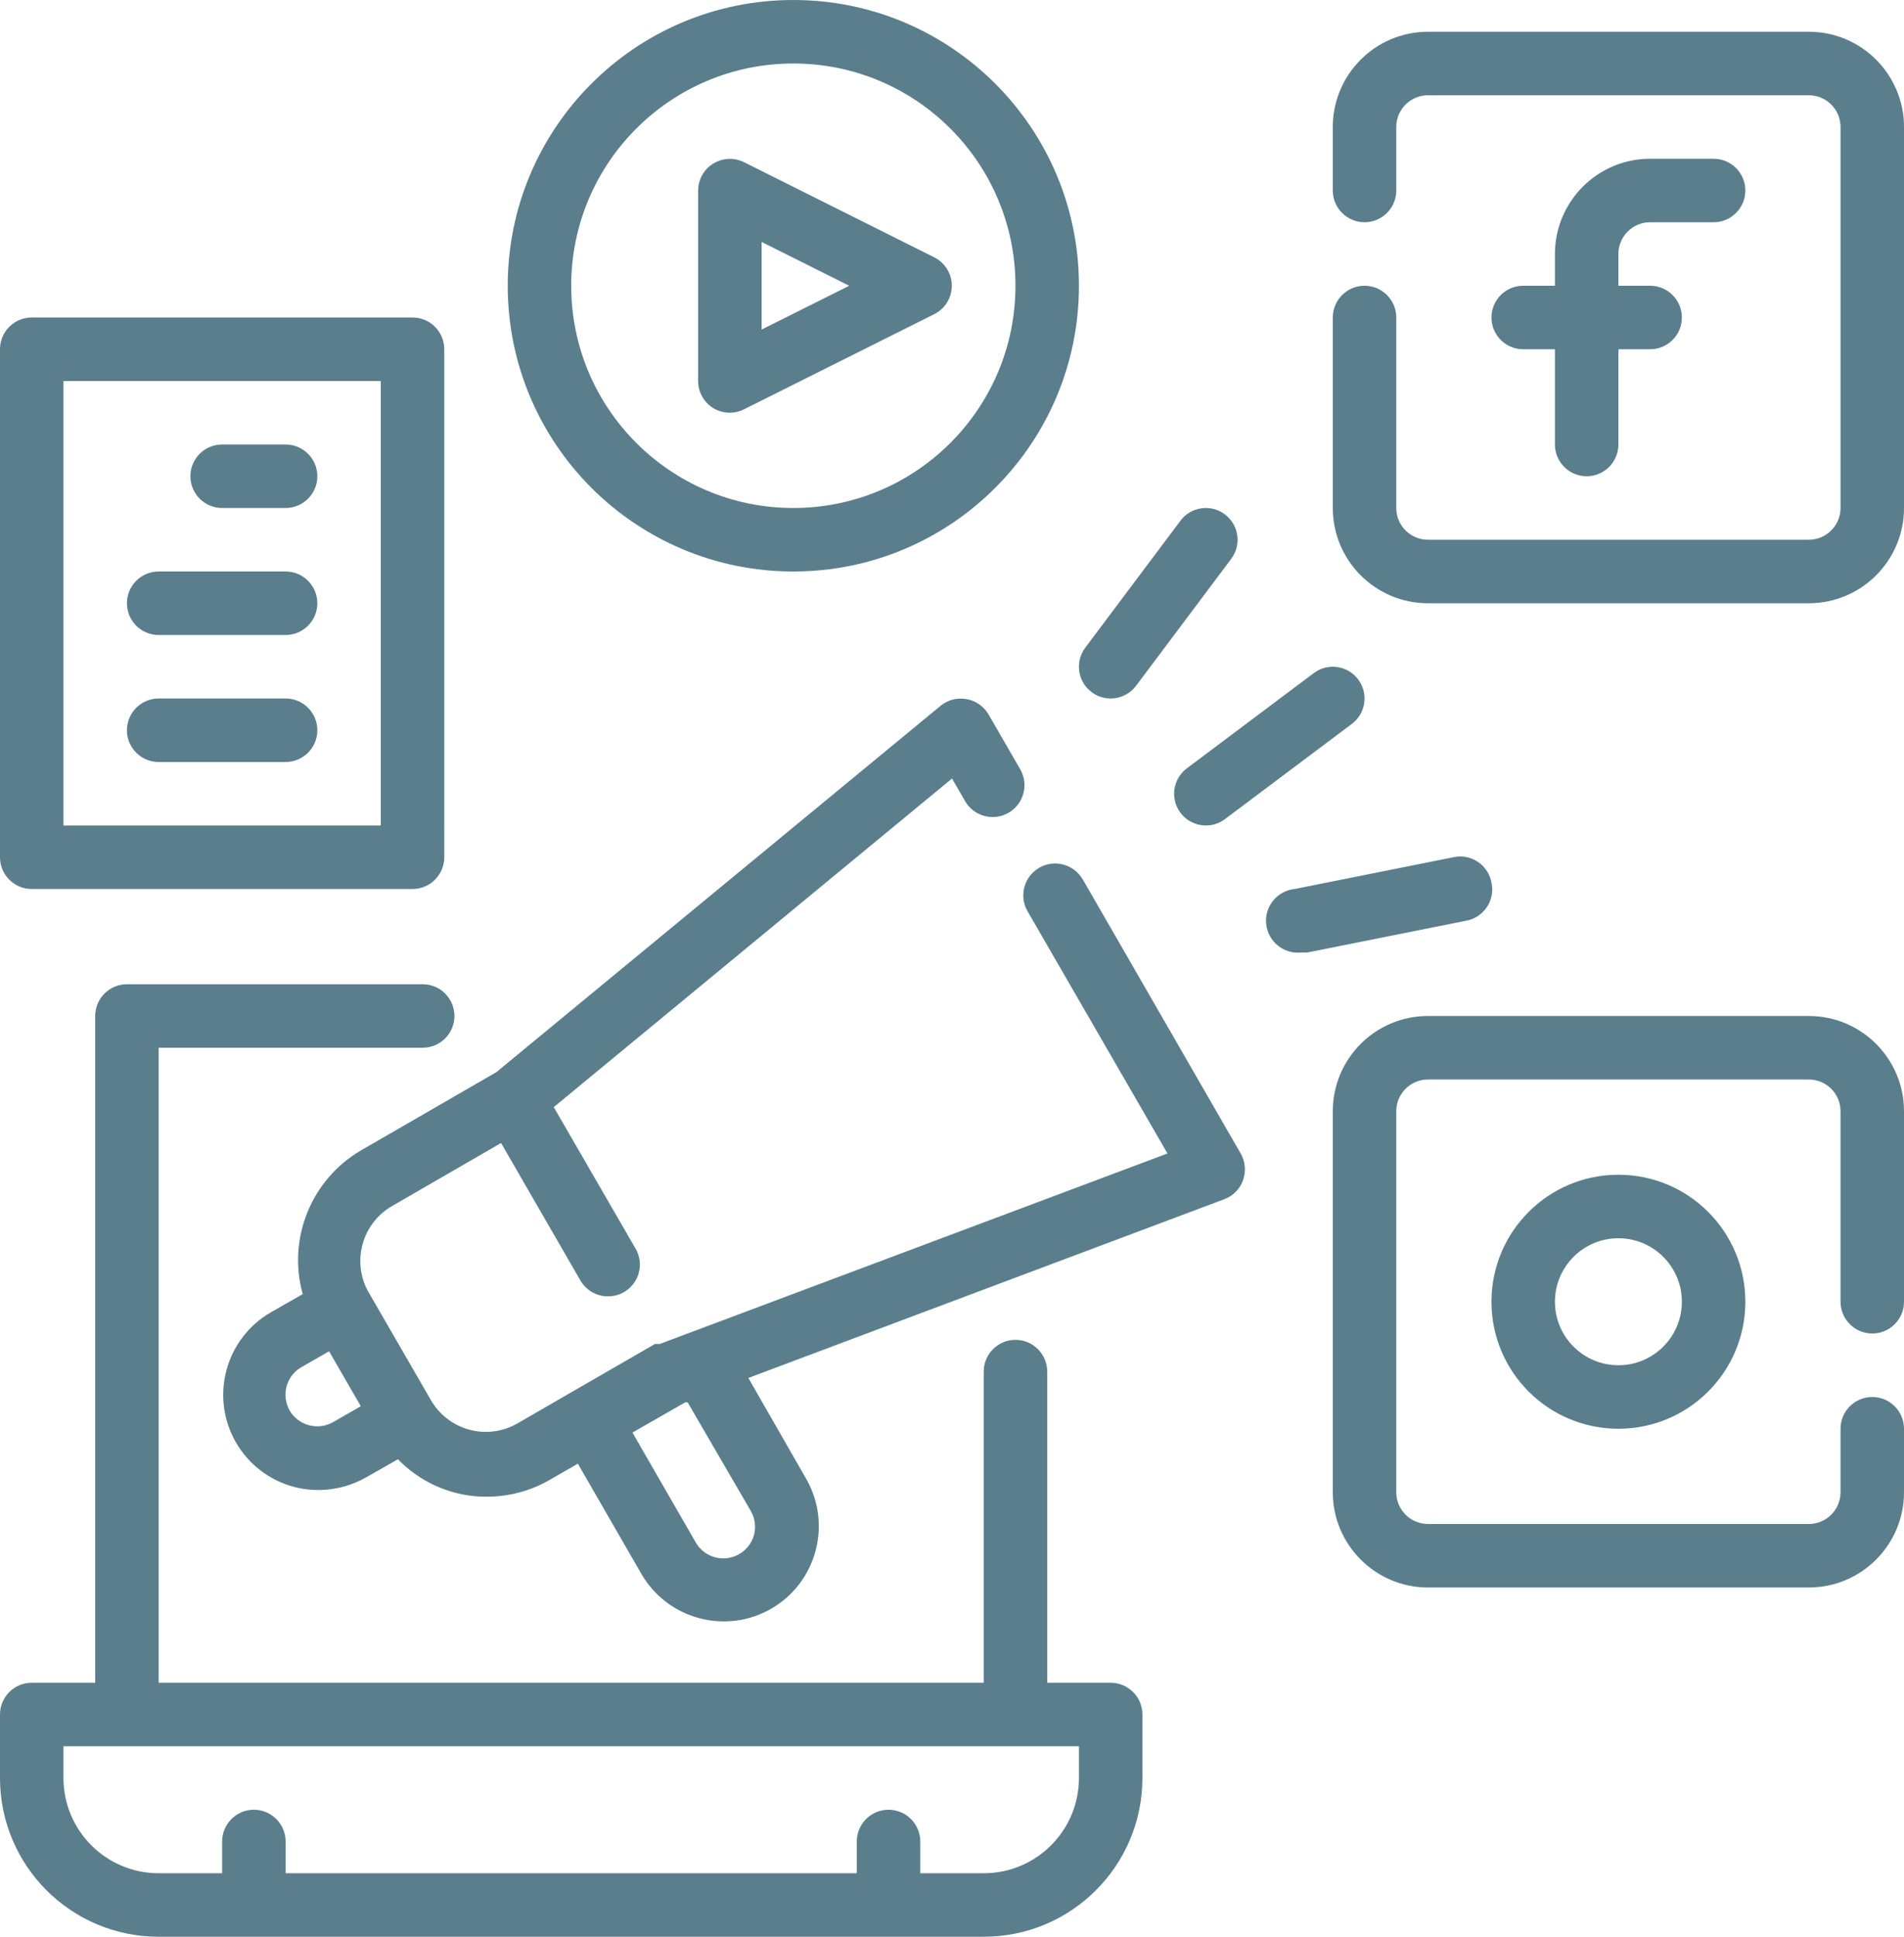
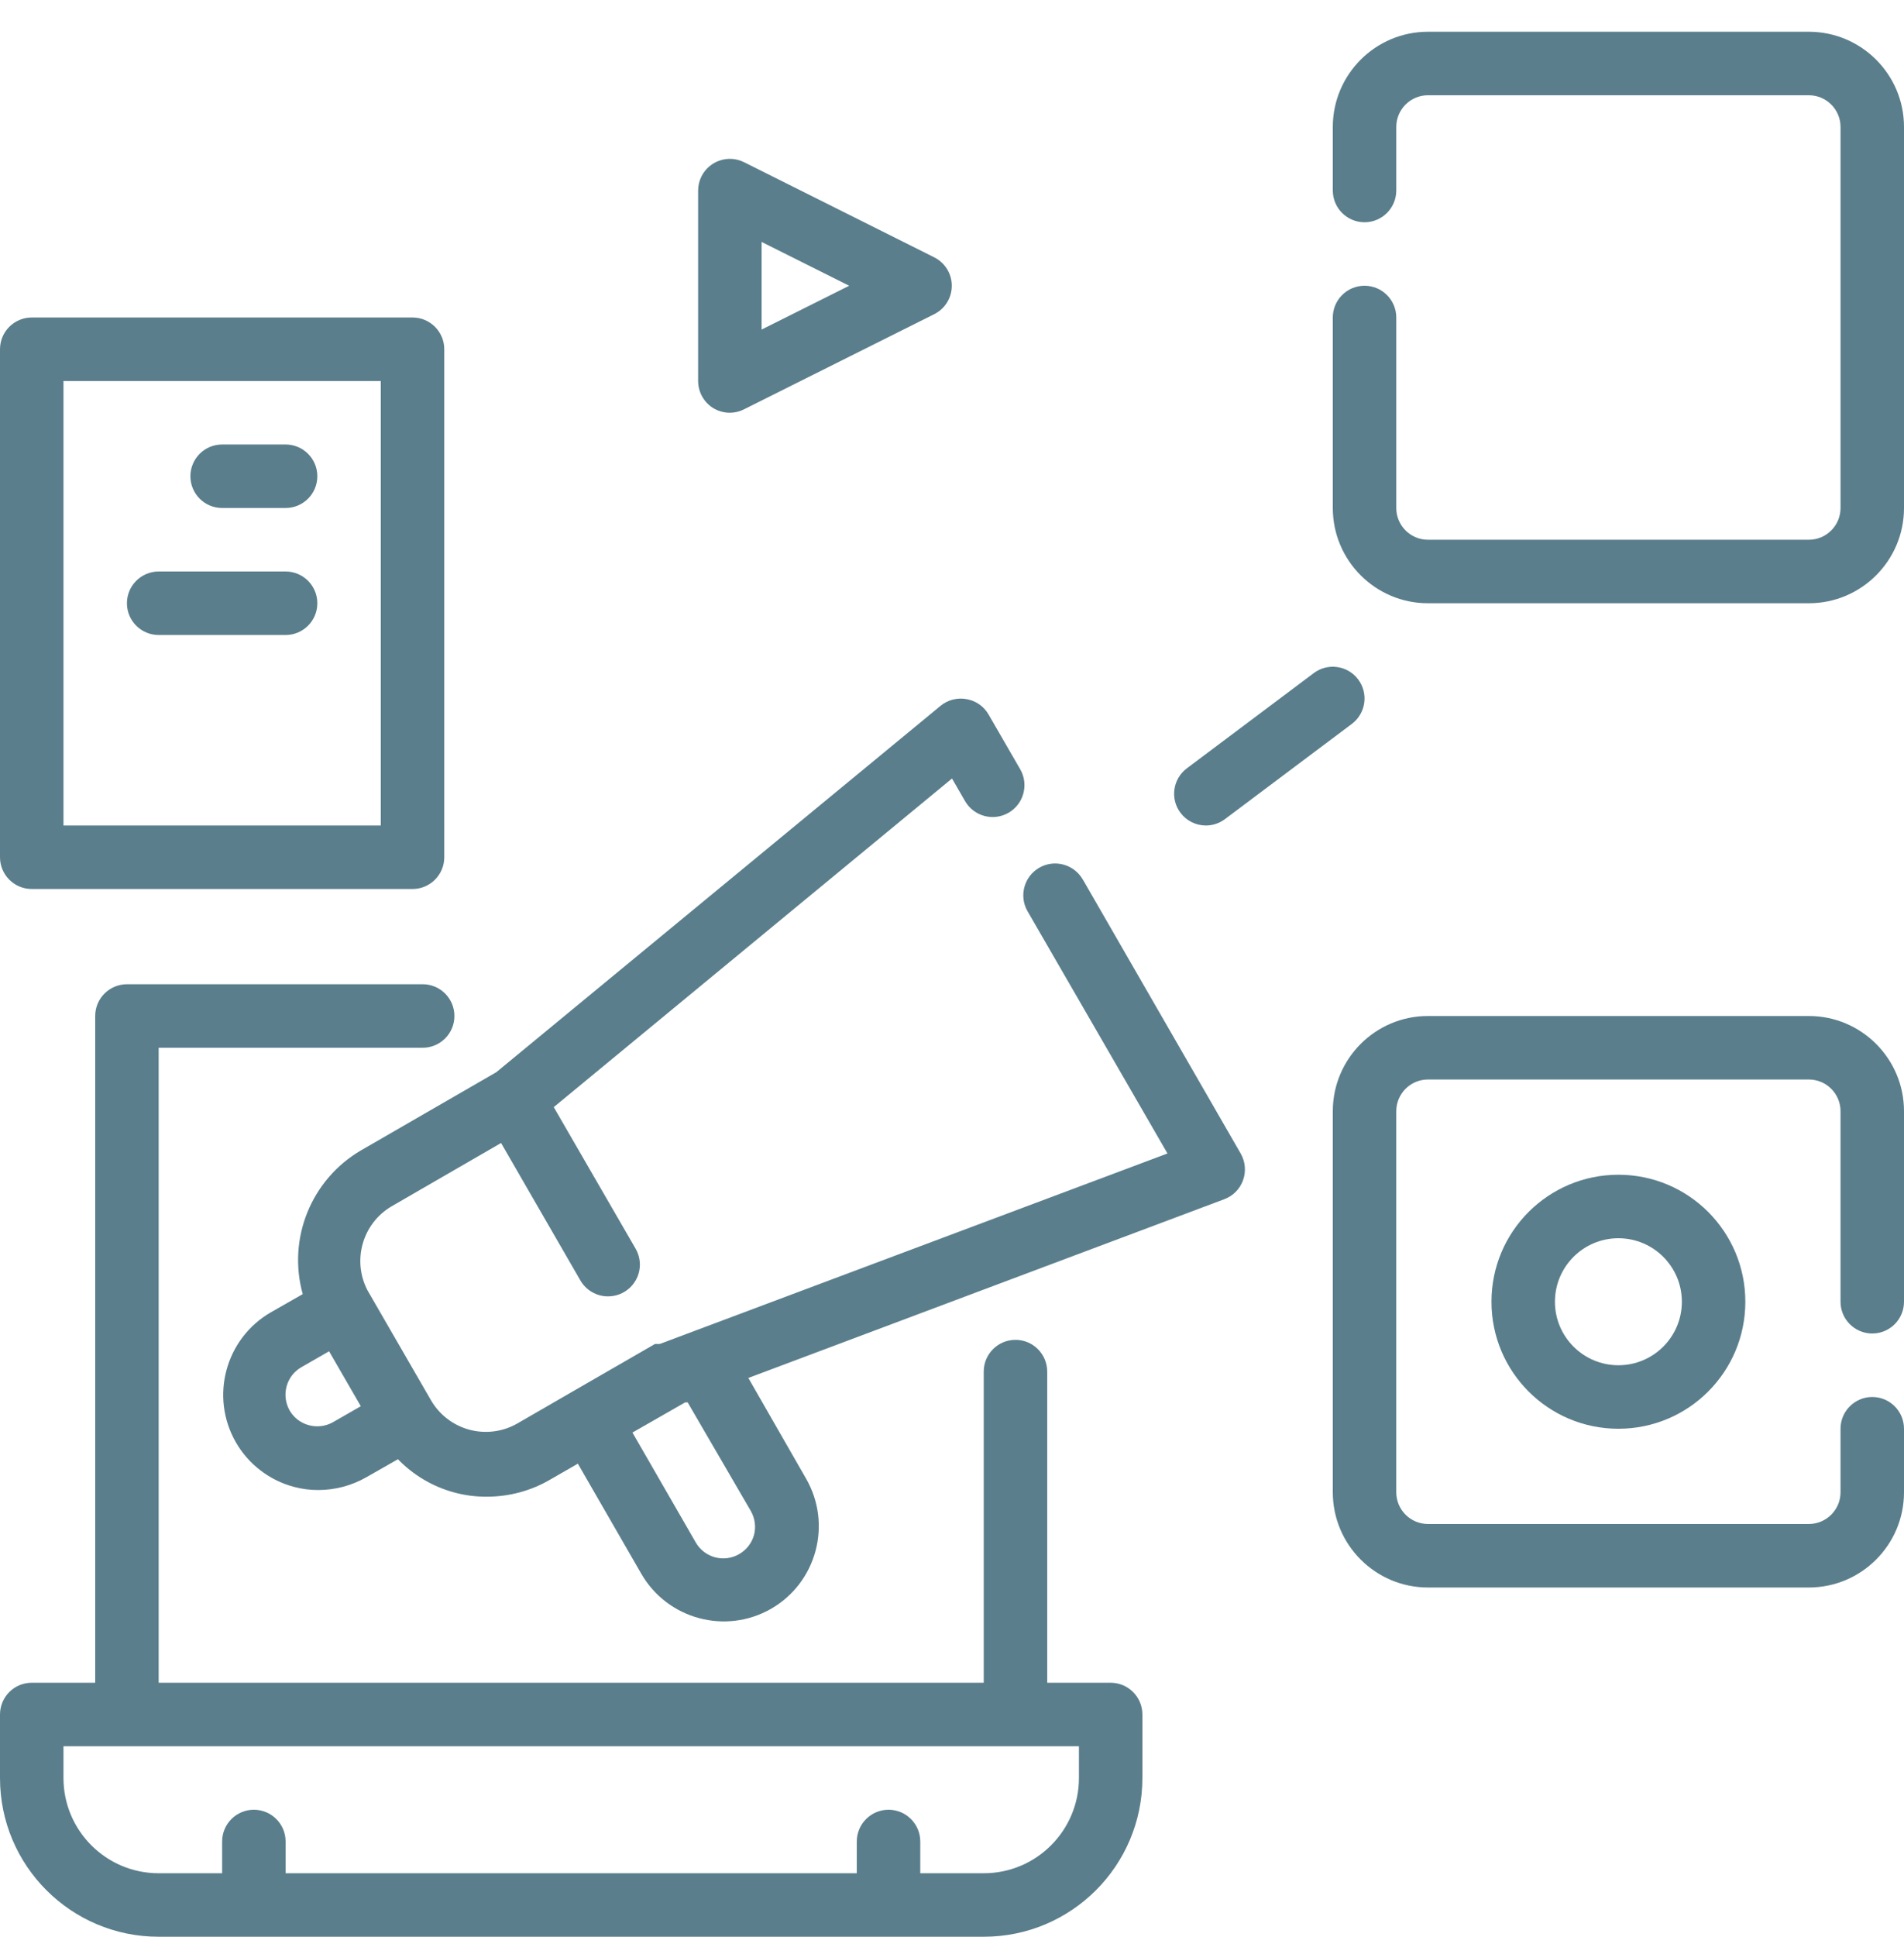
<svg xmlns="http://www.w3.org/2000/svg" id="Layer_2" data-name="Layer 2" viewBox="0 0 300 305">
  <defs>
    <style>
      .cls-1 {
        fill: #5a7e8c;
      }
    </style>
  </defs>
  <g id="Layer_1-2" data-name="Layer 1">
    <g>
      <path class="cls-1" d="M175,265h-10v-49c0-2.76-2.24-5-5-5s-5,2.24-5,5v49H25v-100h41.6c2.76,0,5-2.24,5-5s-2.24-5-5-5H20c-2.76,0-5,2.24-5,5v105H5c-2.76,0-5,2.24-5,5v10c0,13.81,11.19,25,25,25h130c13.81,0,25-11.19,25-25v-10c0-2.76-2.24-5-5-5ZM170,280c0,8.28-6.72,15-15,15h-10v-5c0-2.76-2.24-5-5-5s-5,2.24-5,5v5H45v-5c0-2.76-2.24-5-5-5s-5,2.24-5,5v5h-10c-8.28,0-15-6.72-15-15h0v-5h160v5Z" />
-       <path class="cls-1" d="M260,35h10c2.76,0,5-2.24,5-5s-2.24-5-5-5h-10c-8.28,0-15,6.72-15,15v5h-5c-2.76,0-5,2.24-5,5s2.24,5,5,5h5v15c0,2.76,2.24,5,5,5s5-2.24,5-5v-15h5c2.76,0,5-2.24,5-5s-2.24-5-5-5h-5v-5c0-2.76,2.24-5,5-5Z" />
      <path class="cls-1" d="M285,5h-60c-8.28,0-15,6.72-15,15v10c0,2.76,2.24,5,5,5s5-2.24,5-5v-10c0-2.76,2.24-5,5-5h60c2.76,0,5,2.24,5,5v60c0,2.76-2.24,5-5,5h-60c-2.76,0-5-2.24-5-5v-30c0-2.76-2.24-5-5-5s-5,2.24-5,5v30c0,8.28,6.72,15,15,15h60c8.28,0,15-6.72,15-15V20c0-8.28-6.72-15-15-15Z" />
      <path class="cls-1" d="M235,205c0,11.05,8.95,20,20,20s20-8.95,20-20-8.95-20-20-20-20,8.95-20,20ZM265,205c0,5.52-4.48,10-10,10s-10-4.48-10-10,4.48-10,10-10,10,4.48,10,10Z" />
      <path class="cls-1" d="M285,160h-60c-8.28,0-15,6.72-15,15v60c0,8.28,6.72,15,15,15h60c8.28,0,15-6.72,15-15v-10c0-2.76-2.24-5-5-5s-5,2.24-5,5v10c0,2.76-2.24,5-5,5h-60c-2.76,0-5-2.24-5-5v-60c0-2.76,2.24-5,5-5h60c2.76,0,5,2.24,5,5v30c0,2.76,2.24,5,5,5s5-2.24,5-5v-30c0-8.28-6.72-15-15-15Z" />
      <path class="cls-1" d="M112.35,64.25c.8.49,1.71.75,2.65.75.78,0,1.55-.19,2.25-.55l30-15c2.46-1.26,3.43-4.27,2.17-6.73-.48-.93-1.24-1.69-2.17-2.17l-30-15c-2.47-1.24-5.47-.25-6.72,2.22-.35.69-.53,1.46-.53,2.23v30c0,1.73.89,3.33,2.35,4.25ZM120,38.1l13.8,6.9-13.8,6.9v-13.8Z" />
-       <path class="cls-1" d="M125,90c24.85,0,45-20.15,45-45S149.85,0,125,0s-45,20.15-45,45,20.15,45,45,45ZM125,10c19.33,0,35,15.67,35,35s-15.67,35-35,35-35-15.67-35-35,15.67-35,35-35Z" />
-       <path class="cls-1" d="M175,110c1.57,0,3.06-.74,4-2l15-20c1.65-2.21,1.2-5.34-1.01-7-2.21-1.65-5.34-1.21-6.99,1l-15,20c-1.66,2.21-1.21,5.34,1,7,.87.65,1.92,1,3,1Z" />
      <path class="cls-1" d="M186,128c.94,1.26,2.43,2,4,2,1.08,0,2.13-.35,3-1l20-15c2.21-1.66,2.66-4.79,1-7-1.66-2.21-4.79-2.66-7-1l-20,15c-2.21,1.66-2.66,4.79-1,7h0Z" />
-       <path class="cls-1" d="M235,139c-.49-2.72-3.09-4.53-5.8-4.04-.07.01-.13.02-.2.04l-25,5c-2.76.28-4.78,2.74-4.5,5.5.28,2.76,2.74,4.78,5.5,4.5h1l25-5c2.72-.49,4.53-3.09,4.04-5.8-.01-.07-.02-.13-.04-.2Z" />
      <path class="cls-1" d="M5,140h60c2.76,0,5-2.24,5-5V55c0-2.76-2.24-5-5-5H5c-2.76,0-5,2.24-5,5v80c0,2.76,2.24,5,5,5ZM10,60h50v70H10V60Z" />
      <path class="cls-1" d="M45,70h-10c-2.76,0-5,2.24-5,5s2.24,5,5,5h10c2.76,0,5-2.24,5-5s-2.24-5-5-5Z" />
      <path class="cls-1" d="M45,90h-20c-2.76,0-5,2.24-5,5s2.24,5,5,5h20c2.76,0,5-2.24,5-5s-2.24-5-5-5Z" />
-       <path class="cls-1" d="M45,110h-20c-2.76,0-5,2.24-5,5s2.24,5,5,5h20c2.76,0,5-2.24,5-5s-2.24-5-5-5Z" />
      <path class="cls-1" d="M170.6,138.5c-1.38-2.4-4.45-3.23-6.85-1.85-2.4,1.38-3.23,4.45-1.85,6.85l22.05,38.15-80,30h-.75l-13,7.5-8.65,5c-2.3,1.33-5.03,1.69-7.6,1-2.55-.69-4.73-2.36-6.05-4.65l-10-17.3c-2.44-4.7-.8-10.49,3.75-13.2l17.3-10,12.5,21.65c.9,1.55,2.56,2.51,4.35,2.5,2.76.01,5.01-2.22,5.02-4.98,0-.88-.23-1.75-.67-2.52l-12.9-22.3,62.75-51.75,2.05,3.55c1.38,2.4,4.45,3.23,6.85,1.85,2.4-1.38,3.23-4.45,1.85-6.85l-5-8.65c-.74-1.27-2-2.15-3.45-2.4-1.45-.27-2.96.11-4.1,1.05l-70,57.7-21.3,12.3c-7.86,4.58-11.64,13.89-9.2,22.65l-5,2.85c-7.18,4.13-9.66,13.29-5.54,20.48,1.99,3.46,5.28,5.99,9.14,7.02,1.27.34,2.58.51,3.9.5,2.63-.01,5.21-.7,7.5-2l5-2.85c2.4,2.48,5.42,4.28,8.75,5.2,1.71.48,3.48.71,5.25.7,3.51,0,6.97-.92,10-2.7l4.35-2.5,10,17.35c4.14,7.15,13.28,9.61,20.45,5.5,7.18-4.14,9.64-13.31,5.51-20.49h0s-9.1-15.86-9.1-15.86l75-28.15c1.38-.52,2.46-1.61,2.95-3,.49-1.37.36-2.88-.35-4.15l-24.9-43.2ZM52.5,223.95c-1.15.66-2.52.84-3.8.5-1.28-.33-2.38-1.16-3.05-2.3-.66-1.15-.84-2.52-.5-3.8.34-1.29,1.19-2.39,2.35-3.05l4.35-2.5,5,8.65-4.35,2.5ZM118.3,237.95c.66,1.15.84,2.52.5,3.8-.36,1.27-1.2,2.35-2.35,3-2.38,1.37-5.41.56-6.8-1.8l-10-17.35,8.3-4.75h.4l9.95,17.1Z" />
    </g>
  </g>
</svg>